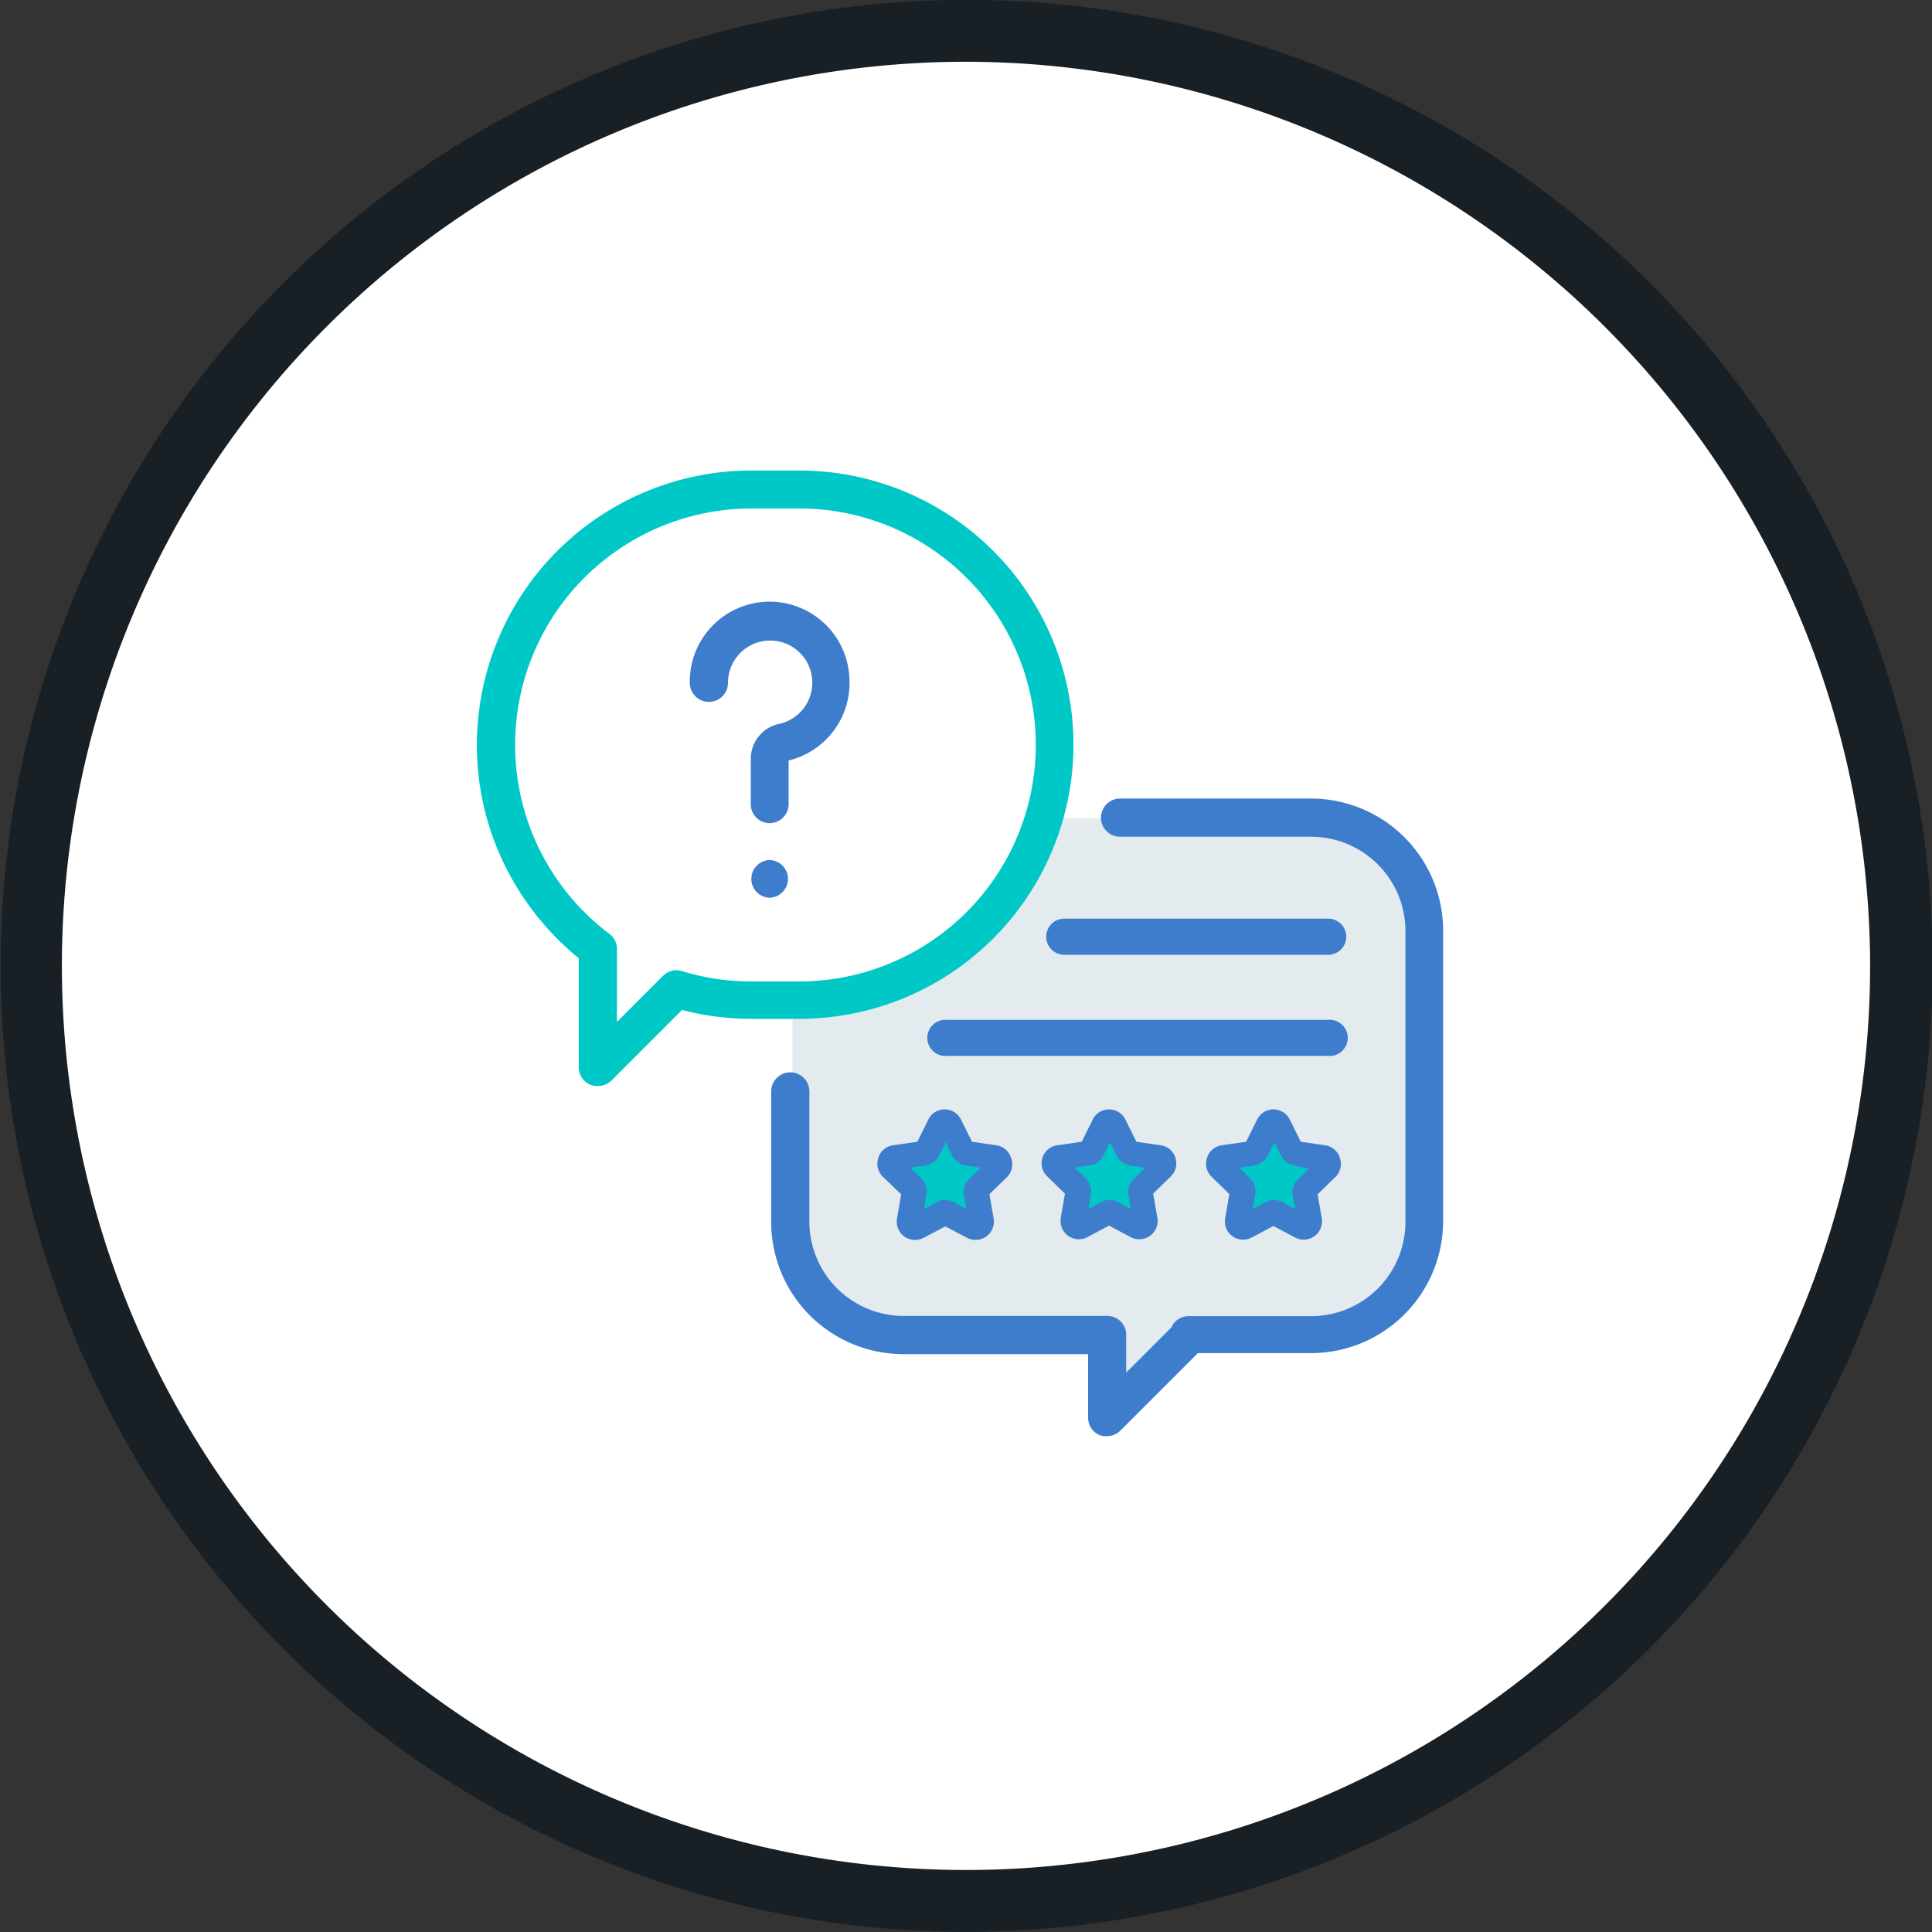
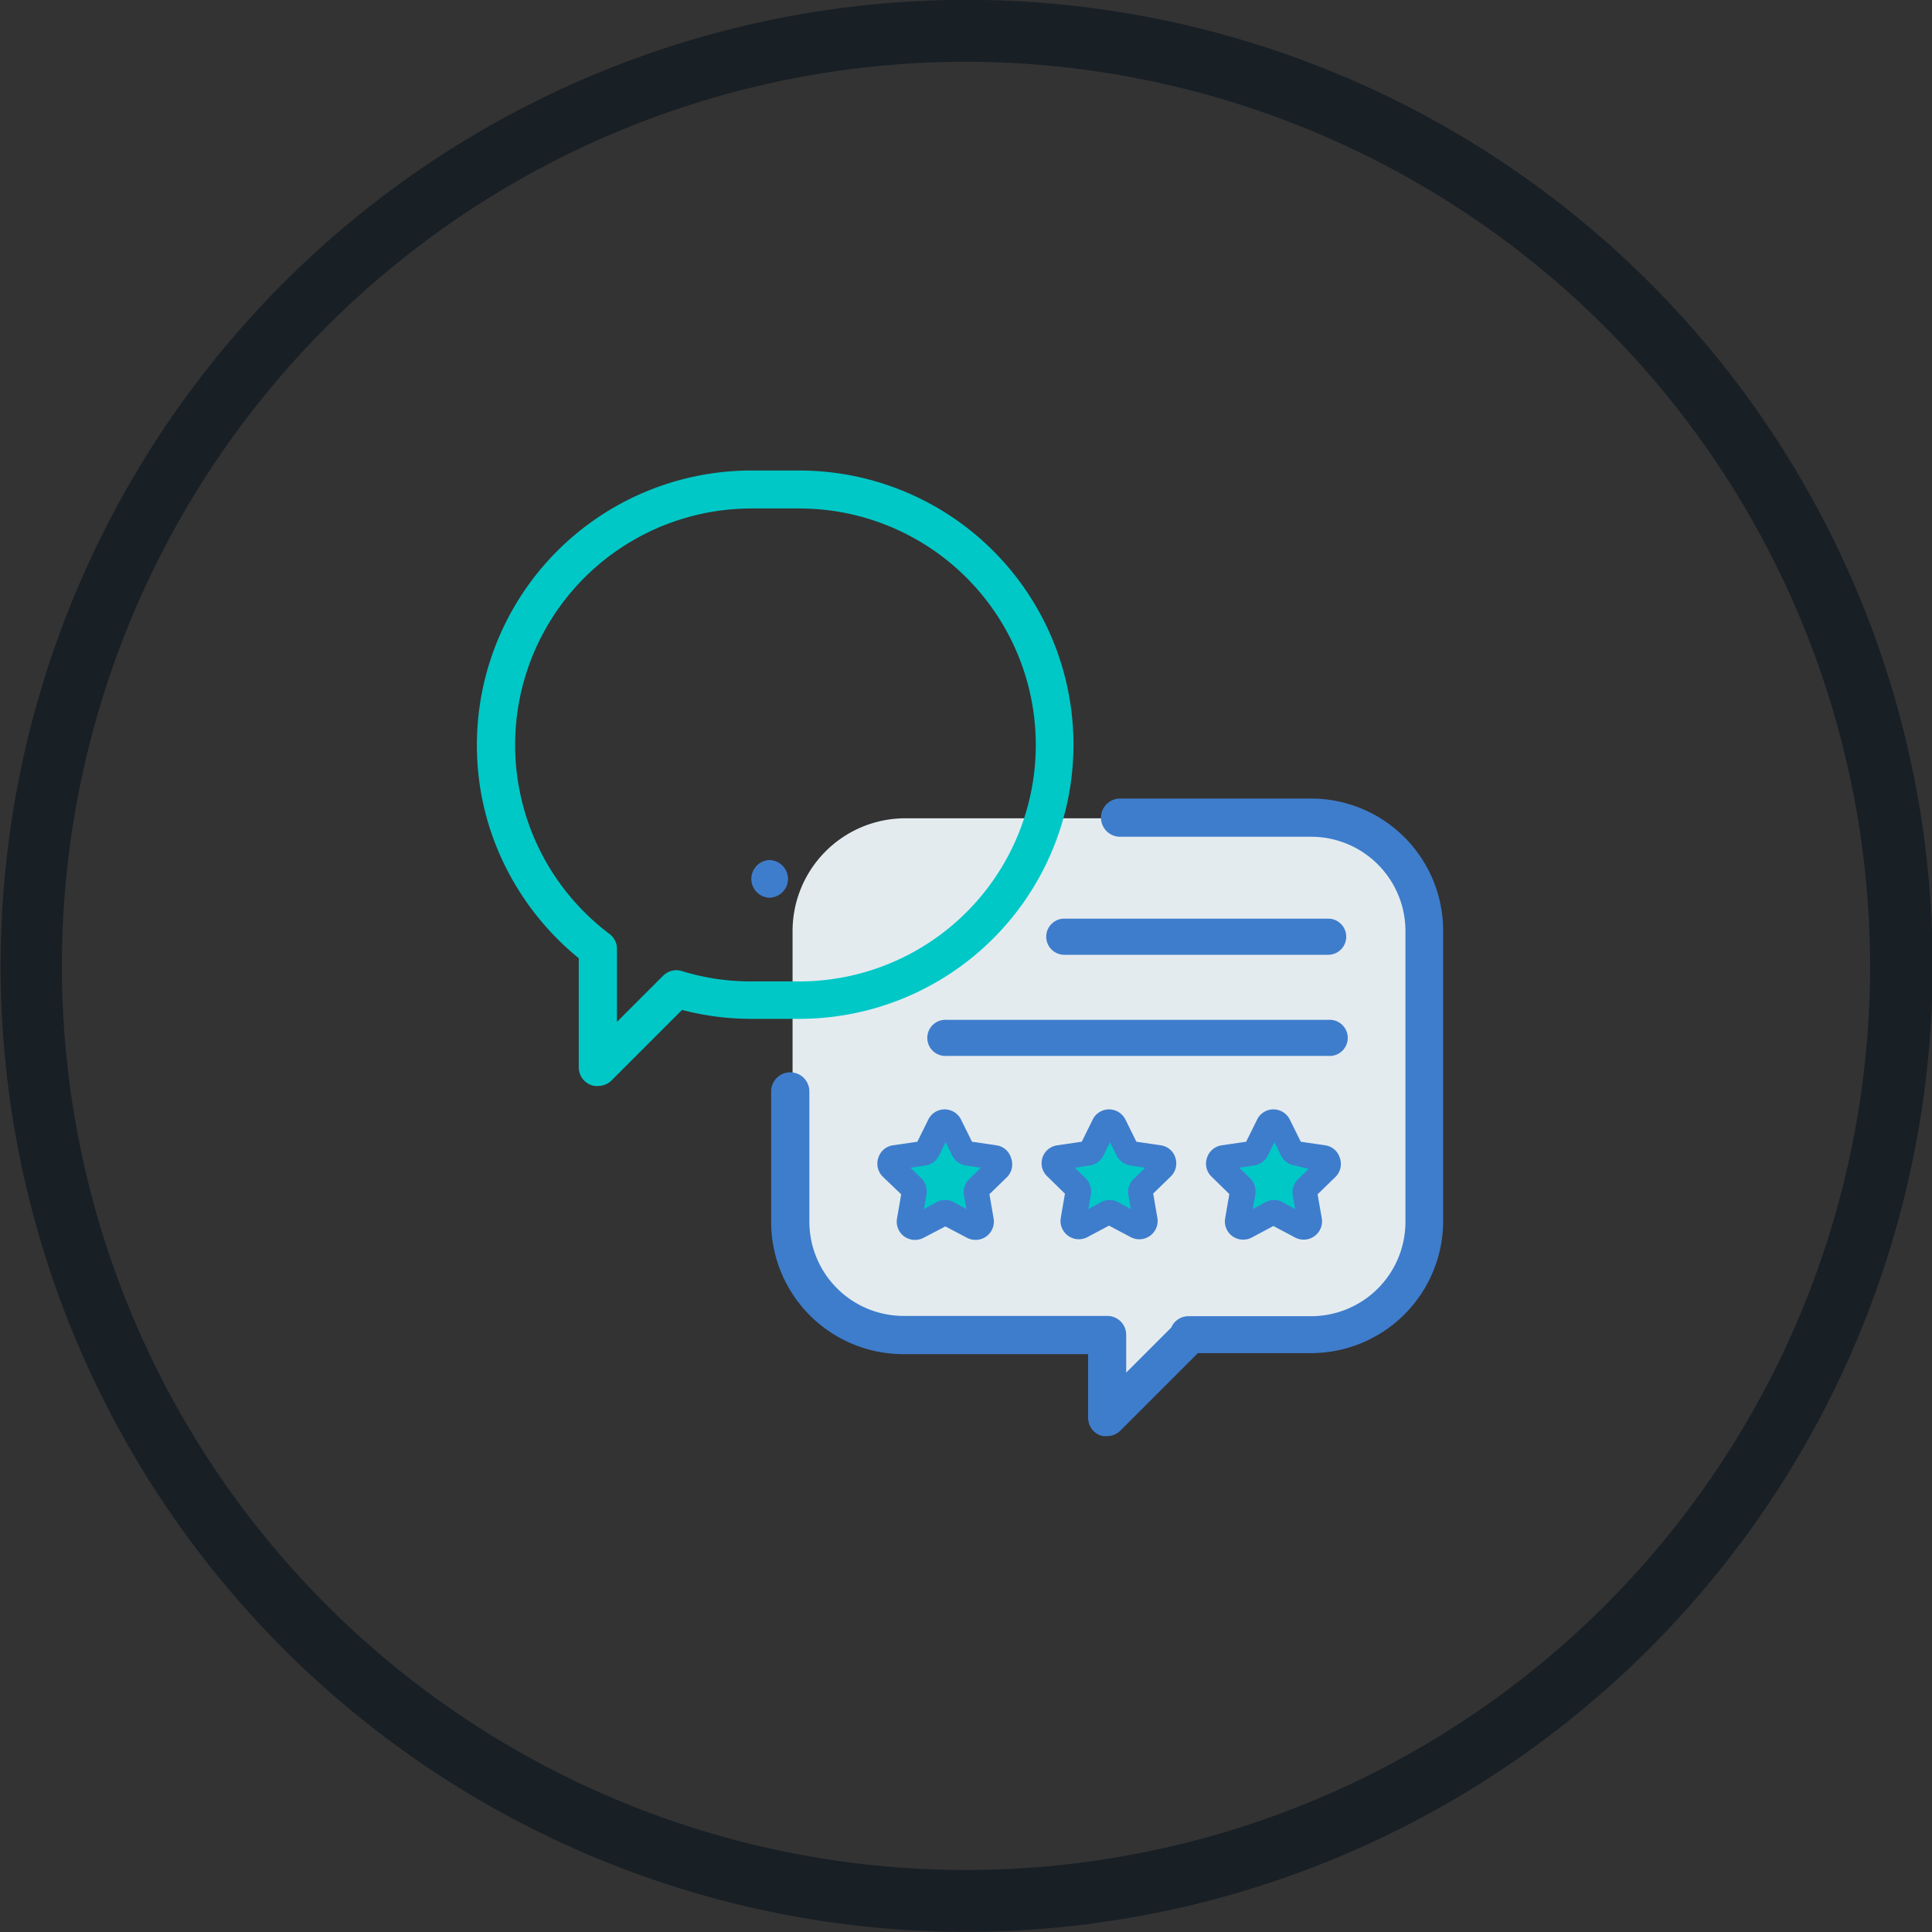
<svg xmlns="http://www.w3.org/2000/svg" id="Layer_1" data-name="Layer 1" viewBox="0 0 151.72 151.72">
  <rect x="0" y="0" width="151.72" height="151.72" fill="#333333" stroke="none" />
  <defs>
    <style>.cls-1{fill:#fff;}.cls-2{fill:#181f25;}.cls-3{fill:#e4ebef;}.cls-4{fill:#3e7dcc;}.cls-5{fill:#00c8c7;}</style>
  </defs>
  <title>advanced questionnaires-header-icon</title>
-   <path class="cls-1" d="M142.07,68.44a73.43,73.43,0,1,0,73.43,73.43A73.52,73.52,0,0,0,142.07,68.44Z" transform="translate(-66.23 -66.21)" />
  <path class="cls-2" d="M142.09,217.92A75.86,75.86,0,1,1,218,142.06,75.95,75.95,0,0,1,142.09,217.92Zm0-146.86a71,71,0,1,0,71,71A71.09,71.09,0,0,0,142.09,71.06Z" transform="translate(-66.23 -66.21)" />
  <path class="cls-3" d="M128.47,139.32V162a8.86,8.86,0,0,0,8.86,8.86h15.93v6.49l6.48-6.48h9.46a8.86,8.86,0,0,0,8.85-8.86V139.32a8.85,8.85,0,0,0-8.85-8.85H137.33A8.86,8.86,0,0,0,128.47,139.32Z" transform="translate(-66.23 -66.21)" />
  <path class="cls-4" d="M152.6,178.92a1.48,1.48,0,0,1-.92-1.37v-5H137.16a10.38,10.38,0,0,1-10.37-10.37V151.92a1.49,1.49,0,0,1,3,0v10.22a7.41,7.41,0,0,0,7.4,7.41h16a1.48,1.48,0,0,1,1.48,1.48V174l3.54-3.54a1.47,1.47,0,0,1,1.36-.89h9.62a7.41,7.41,0,0,0,7.41-7.41V139.33a7.41,7.41,0,0,0-7.41-7.41h-15a1.48,1.48,0,0,1,0-3h15a10.38,10.38,0,0,1,10.37,10.37v22.81a10.38,10.38,0,0,1-10.37,10.37H160.3l-6.09,6.09a1.48,1.48,0,0,1-1.05.43A1.36,1.36,0,0,1,152.6,178.92Z" transform="translate(-66.23 -66.21)" />
  <path class="cls-4" d="M170.53,149.13H140.59a1.42,1.42,0,1,1,0-2.83h29.94a1.42,1.42,0,1,1,0,2.83Z" transform="translate(-66.23 -66.21)" />
  <path class="cls-4" d="M170.53,141.19H149.81a1.42,1.42,0,0,1,0-2.84h20.72a1.42,1.42,0,0,1,0,2.84Z" transform="translate(-66.23 -66.21)" />
-   <path class="cls-1" d="M105.24,124.5h0a20,20,0,0,0,8,16v9.25l6.14-6.12a20,20,0,0,0,5.87.88H129a20,20,0,0,0,20-20h0a20,20,0,0,0-20-20h-3.74A20,20,0,0,0,105.24,124.5Z" transform="translate(-66.23 -66.21)" />
  <path class="cls-5" d="M112.6,151.4a1.48,1.48,0,0,1-.92-1.37v-8.57a21.86,21.86,0,0,1-5.66-7,21.32,21.32,0,0,1-2.34-9.77,21.56,21.56,0,0,1,21.53-21.53H129a21.53,21.53,0,1,1,0,43.06h-3.75a21.35,21.35,0,0,1-5.46-.7l-5.54,5.54a1.48,1.48,0,0,1-1,.43A1.36,1.36,0,0,1,112.6,151.4Zm7.15-8.94a18.34,18.34,0,0,0,5.46.82H129a18.57,18.57,0,0,0,0-37.14h-3.75a18.57,18.57,0,0,0-11.16,33.41,1.46,1.46,0,0,1,.59,1.19v5.72l3.63-3.63a1.48,1.48,0,0,1,1-.43A1.59,1.59,0,0,1,119.75,142.46Z" transform="translate(-66.23 -66.21)" />
-   <path class="cls-4" d="M126.67,130.85a1.48,1.48,0,0,1-1.48-1.48v-3.56a2.8,2.8,0,0,1,2.21-2.75,3.31,3.31,0,1,0-4-3.23,1.48,1.48,0,0,1-3,0,6.27,6.27,0,0,1,12.53-.44,6.26,6.26,0,0,1-4.77,6.54v3.44A1.49,1.49,0,0,1,126.67,130.85Z" transform="translate(-66.23 -66.21)" />
  <path class="cls-4" d="M126.67,136.71a1.48,1.48,0,0,1-1-2.53,1.44,1.44,0,0,1,1-.43,1.47,1.47,0,0,1,1,.43,1.47,1.47,0,0,1,0,2.1A1.51,1.51,0,0,1,126.67,136.71Z" transform="translate(-66.23 -66.21)" />
  <path class="cls-5" d="M140.82,154.5l1,2a.48.48,0,0,0,.35.25l2.16.31a.46.46,0,0,1,.26.78L143,159.33a.44.44,0,0,0-.13.41l.37,2.15a.46.46,0,0,1-.67.48l-1.93-1a.47.47,0,0,0-.43,0l-1.93,1a.46.46,0,0,1-.67-.48l.37-2.15a.45.45,0,0,0-.13-.41l-1.57-1.52a.47.47,0,0,1,.26-.79l2.16-.31a.48.48,0,0,0,.35-.25l1-2A.46.46,0,0,1,140.82,154.5Z" transform="translate(-66.23 -66.21)" />
  <path class="cls-5" d="M153.6,154.5l1,2a.44.44,0,0,0,.34.25l2.17.31a.46.46,0,0,1,.25.78l-1.57,1.53a.5.5,0,0,0-.13.41l.37,2.15a.45.45,0,0,1-.66.48l-1.94-1a.45.45,0,0,0-.42,0l-1.94,1a.45.45,0,0,1-.66-.48l.37-2.15a.49.49,0,0,0-.14-.41l-1.56-1.52a.47.47,0,0,1,.25-.79l2.17-.31a.48.48,0,0,0,.34-.25l1-2A.46.46,0,0,1,153.6,154.5Z" transform="translate(-66.23 -66.21)" />
  <path class="cls-5" d="M166.68,154.5l1,2a.48.48,0,0,0,.35.25l2.16.31a.46.46,0,0,1,.25.78l-1.56,1.53a.44.44,0,0,0-.13.41l.37,2.15a.46.46,0,0,1-.67.48l-1.93-1a.47.47,0,0,0-.43,0l-1.93,1a.46.46,0,0,1-.67-.48l.37-2.15a.48.48,0,0,0-.13-.41l-1.57-1.52a.47.47,0,0,1,.26-.79l2.16-.31a.44.44,0,0,0,.34-.25l1-2A.46.46,0,0,1,166.68,154.5Z" transform="translate(-66.23 -66.21)" />
  <path class="cls-4" d="M171.45,157.15h0a1.4,1.4,0,0,0-1.16-1l-1.91-.28-.86-1.74a1.44,1.44,0,0,0-1.29-.8,1.42,1.42,0,0,0-1.28.8l-.86,1.74-1.92.28a1.43,1.43,0,0,0-1.16,1,1.41,1.41,0,0,0,.37,1.47l1.39,1.36-.33,1.91a1.43,1.43,0,0,0,1.41,1.67,1.44,1.44,0,0,0,.67-.16l1.71-.91,1.72.91a1.44,1.44,0,0,0,2.08-1.52L169.7,160l1.39-1.35A1.43,1.43,0,0,0,171.45,157.15ZM167.74,160l.2,1.16-1-.55a1.42,1.42,0,0,0-1.33,0l-1,.55.2-1.16a1.46,1.46,0,0,0-.42-1.27l-.84-.82,1.16-.17a1.44,1.44,0,0,0,1.08-.78l.52-1.05.52,1.05a1.44,1.44,0,0,0,1.08.78L169,158l-.84.82A1.42,1.42,0,0,0,167.74,160Z" transform="translate(-66.23 -66.21)" />
  <path class="cls-4" d="M158.54,157.15a1.4,1.4,0,0,0-1.16-1l-1.91-.28-.86-1.74a1.44,1.44,0,0,0-1.29-.8,1.42,1.42,0,0,0-1.28.8l-.86,1.74-1.92.28a1.42,1.42,0,0,0-.79,2.44l1.39,1.36-.33,1.91a1.44,1.44,0,0,0,2.08,1.51l1.71-.91,1.72.91a1.44,1.44,0,0,0,2.08-1.52l-.33-1.91,1.39-1.35A1.43,1.43,0,0,0,158.54,157.15ZM154.83,160l.2,1.16-1-.55a1.42,1.42,0,0,0-1.33,0l-1,.55.2-1.16a1.44,1.44,0,0,0-.42-1.27l-.84-.82,1.16-.17a1.44,1.44,0,0,0,1.08-.78l.52-1.05.52,1.05a1.46,1.46,0,0,0,1.08.78l1.16.17-.84.82A1.45,1.45,0,0,0,154.83,160Z" transform="translate(-66.23 -66.21)" />
  <path class="cls-4" d="M145.63,157.15a1.4,1.4,0,0,0-1.16-1l-1.91-.28-.86-1.74a1.43,1.43,0,0,0-1.29-.8,1.42,1.42,0,0,0-1.28.8l-.86,1.74-1.92.28a1.41,1.41,0,0,0-1.15,1,1.43,1.43,0,0,0,.36,1.47L137,160l-.33,1.91a1.44,1.44,0,0,0,.57,1.4,1.46,1.46,0,0,0,1.51.11l1.72-.9,1.71.9a1.44,1.44,0,0,0,2.08-1.52l-.33-1.91,1.39-1.35A1.43,1.43,0,0,0,145.63,157.15ZM141.92,160l.2,1.16-1-.55a1.42,1.42,0,0,0-1.33,0l-1,.55.2-1.16a1.44,1.44,0,0,0-.42-1.27l-.84-.82,1.17-.17a1.42,1.42,0,0,0,1.07-.78l.52-1.06.52,1.06a1.46,1.46,0,0,0,1.08.78l1.17.17-.84.82A1.43,1.43,0,0,0,141.92,160Z" transform="translate(-66.23 -66.21)" />
</svg>